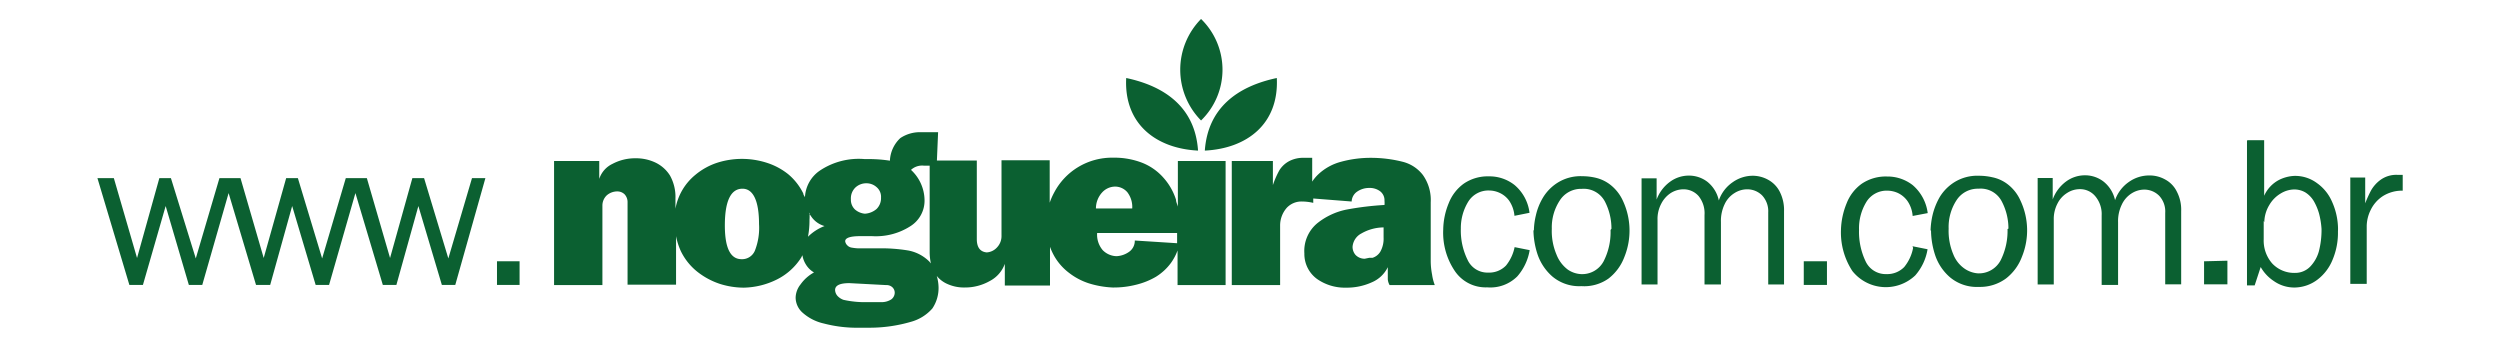
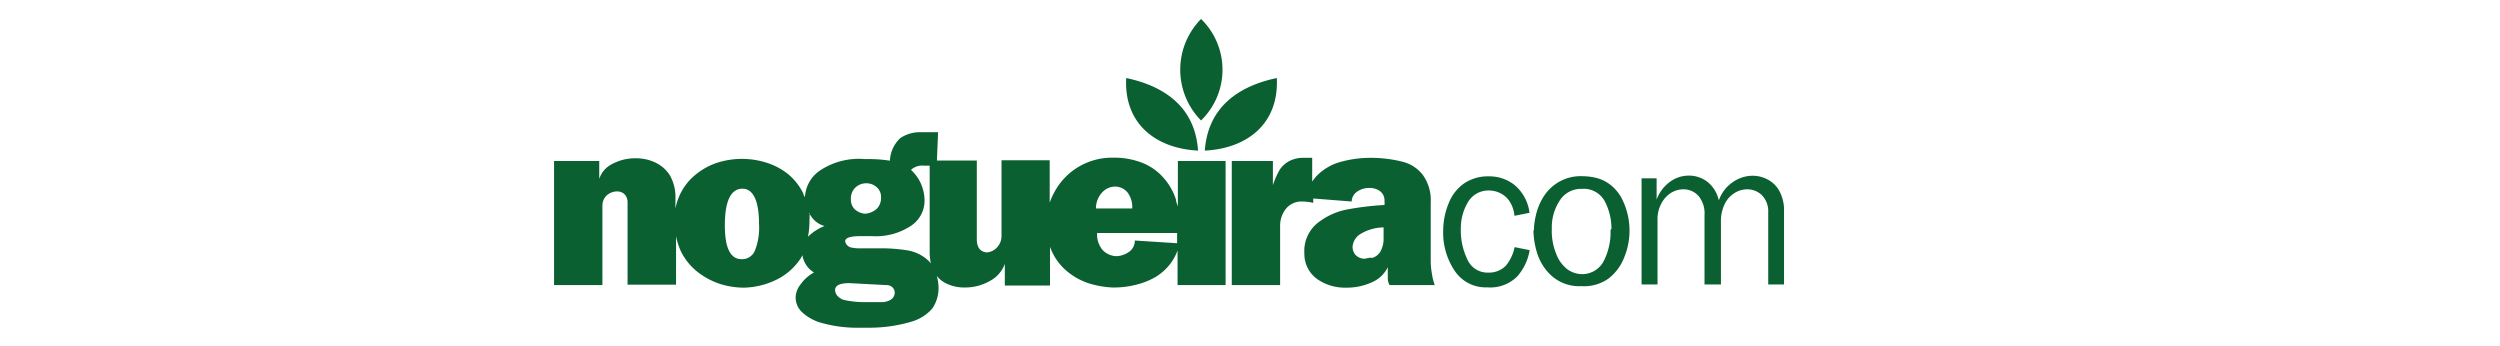
<svg xmlns="http://www.w3.org/2000/svg" id="Layer_1" data-name="Layer 1" viewBox="0 0 166 23">
  <defs>
    <style>.cls-1{fill:#0b6031;fill-rule:evenodd;}</style>
  </defs>
  <path class="cls-1" d="M81.79,18.93V10.69h2.73v1.6a5.85,5.85,0,0,1,.44-1,1.73,1.73,0,0,1,.64-.59,2,2,0,0,1,1-.22h.27l.26,0v1.58a2.73,2.73,0,0,1,.41-.49,3.52,3.52,0,0,1,1.51-.83,7.47,7.47,0,0,1,2-.26,8.63,8.63,0,0,1,2.12.27,2.44,2.44,0,0,1,1.31.87A2.86,2.86,0,0,1,95,13.43v3.89a4.76,4.76,0,0,0,.09.91,3.16,3.16,0,0,0,.18.7h-3a.93.93,0,0,1-.12-.38c0-.12,0-.39,0-.81a2.07,2.07,0,0,1-1.05,1,4,4,0,0,1-1.72.36,3.21,3.21,0,0,1-1.92-.57,2.05,2.05,0,0,1-.85-1.7,2.39,2.39,0,0,1,.85-2,4.54,4.54,0,0,1,1.93-.91,20,20,0,0,1,2.54-.31,1.31,1.31,0,0,0,0-.27.75.75,0,0,0-.29-.64,1.15,1.15,0,0,0-.73-.22,1.39,1.39,0,0,0-.79.24.83.83,0,0,0-.37.66l-2.55-.2v.29a3.35,3.35,0,0,0-.76-.09,1.33,1.33,0,0,0-1,.42A1.78,1.78,0,0,0,85,15v3.93Zm-8.94-3.46a1.59,1.59,0,0,0,.37,1.14,1.33,1.33,0,0,0,.92.4A1.57,1.57,0,0,0,75,16.7a.89.89,0,0,0,.35-.73l2.81.18v-.68Zm-.08-1.63h2.41a1.61,1.61,0,0,0-.32-1.07,1.07,1.07,0,0,0-.84-.38,1.18,1.18,0,0,0-.84.39,1.57,1.57,0,0,0-.41,1.06ZM61.64,11l-.29,0a1.09,1.09,0,0,0-.86.28,2.78,2.78,0,0,1,.9,2A2,2,0,0,1,60.48,15a4.24,4.24,0,0,1-2.58.68l-.78,0c-.65,0-1,.11-1,.34a.47.47,0,0,0,.14.27.51.51,0,0,0,.28.15,3.42,3.42,0,0,0,.43.05l.64,0c.24,0,.47,0,.68,0a11,11,0,0,1,2,.14,2.67,2.67,0,0,1,1.41.73l.11.13a3.64,3.64,0,0,1-.08-.77V11ZM56.4,18.8c-.63,0-.95.15-.95.46a.63.63,0,0,0,.16.39,1,1,0,0,0,.4.26,6.46,6.46,0,0,0,1.61.15h.85a1.18,1.18,0,0,0,.71-.18.56.56,0,0,0,.23-.45.5.5,0,0,0-.15-.35.56.56,0,0,0-.41-.15L56.4,18.8Zm.1-5.57a.88.88,0,0,0,.27.68,1.16,1.16,0,0,0,.66.28,1.31,1.31,0,0,0,.77-.31,1,1,0,0,0,.3-.76.84.84,0,0,0-.29-.69,1,1,0,0,0-.68-.26,1.05,1.05,0,0,0-.73.28,1,1,0,0,0-.3.78Zm-2.75.91a3.14,3.14,0,0,1,0,.45,5.8,5.8,0,0,1-.1,1.13,3.17,3.17,0,0,1,1.1-.71,1.59,1.59,0,0,1-.92-.69,1.13,1.13,0,0,1-.12-.18ZM49.3,12.53c-.77,0-1.17.81-1.17,2.44s.44,2.24,1.11,2.24a.92.92,0,0,0,.89-.58,4.12,4.12,0,0,0,.27-1.75c0-1.57-.4-2.35-1.1-2.35Zm-12.51,6.4V10.69h3v1.19a1.68,1.68,0,0,1,.88-1,3.2,3.2,0,0,1,1.53-.37,3,3,0,0,1,1.29.27,2.31,2.31,0,0,1,1,.88,2.92,2.92,0,0,1,.36,1.52v.68a3.75,3.75,0,0,1,1.31-2.24,4.4,4.4,0,0,1,1.45-.81,5.4,5.4,0,0,1,3.31,0,4.42,4.42,0,0,1,1.42.76,3.91,3.91,0,0,1,1,1.28c0,.09.08.17.11.25a2.26,2.26,0,0,1,1-1.78,4.65,4.65,0,0,1,2.93-.76c.47,0,1,0,1.71.11a2.18,2.18,0,0,1,.69-1.5,2.34,2.34,0,0,1,1.42-.39l.58,0c.22,0,.4,0,.51,0l-.08,1.88h2.65v5.22c0,.54.22.84.66.88a1,1,0,0,0,.68-.33,1.09,1.09,0,0,0,.3-.79v-5h3.2v2.82a4.38,4.38,0,0,1,.31-.7,4.31,4.31,0,0,1,1.57-1.66,4.36,4.36,0,0,1,2.34-.63,5.1,5.1,0,0,1,1.95.35,3.69,3.69,0,0,1,1.4,1,4,4,0,0,1,.82,1.45c0,.15.08.29.12.45V10.69h3.17v8.24H78.19v-2.3a3.47,3.47,0,0,1-.44.83,3.54,3.54,0,0,1-1,.92,4.87,4.87,0,0,1-1.33.53,6,6,0,0,1-1.54.18,6.15,6.15,0,0,1-1.59-.28A4.29,4.29,0,0,1,71,18.13,3.72,3.72,0,0,1,70,17a4.22,4.22,0,0,1-.28-.61v2.57h-3V17.52a2.08,2.08,0,0,1-1,1.14,3.33,3.33,0,0,1-1.67.43,2.68,2.68,0,0,1-1.18-.25,1.87,1.87,0,0,1-.67-.52,2.86,2.86,0,0,1,.12.74,2.43,2.43,0,0,1-.41,1.42,2.91,2.91,0,0,1-1.43.89,9.78,9.78,0,0,1-2.68.39l-.71,0a8.66,8.66,0,0,1-2.39-.28,3.15,3.15,0,0,1-1.41-.72,1.35,1.35,0,0,1-.46-1,1.46,1.46,0,0,1,.33-.88,2.65,2.65,0,0,1,.89-.79,1.52,1.52,0,0,1-.54-.53,1.67,1.67,0,0,1-.23-.61.67.67,0,0,0-.06.12,4.05,4.05,0,0,1-1.66,1.5,5.14,5.14,0,0,1-2.17.53,5.27,5.27,0,0,1-1.59-.25,4.89,4.89,0,0,1-1.49-.8,3.94,3.94,0,0,1-1.1-1.37,4.26,4.26,0,0,1-.32-1v3.22H41.67V13.45a.76.76,0,0,0-.2-.55.69.69,0,0,0-.49-.19,1.06,1.06,0,0,0-.69.26.93.93,0,0,0-.29.69v5.27ZM91.87,15.1a3,3,0,0,0-1.47.4,1.09,1.09,0,0,0-.59.89.82.82,0,0,0,.2.54.84.84,0,0,0,.61.25l.29-.06.22,0a.93.93,0,0,0,.53-.42,1.76,1.76,0,0,0,.21-.93V15.1ZM79.75,8a4.7,4.7,0,0,0,0-6.74,4.8,4.8,0,0,0,0,6.74Zm-.2,2c-2.79-.14-4.93-1.77-4.77-4.82,2.64.56,4.58,2,4.77,4.82ZM80,10c2.8-.14,4.93-1.77,4.78-4.82-2.64.56-4.58,2-4.78,4.82Zm20.57,6.41,1,.2a3.52,3.52,0,0,1-.82,1.74,2.53,2.53,0,0,1-2,.73,2.47,2.47,0,0,1-2.16-1.1,4.54,4.54,0,0,1-.76-2.74,4.77,4.77,0,0,1,.37-1.76,2.9,2.9,0,0,1,1-1.29,2.82,2.82,0,0,1,1.67-.48,2.68,2.68,0,0,1,1.69.57,2.86,2.86,0,0,1,1,1.85l-1,.2a2.09,2.09,0,0,0-.35-1,1.59,1.59,0,0,0-.65-.53,1.65,1.65,0,0,0-.66-.15,1.57,1.57,0,0,0-1.42.76A3.34,3.34,0,0,0,97,15.17a4.4,4.4,0,0,0,.45,2.09,1.45,1.45,0,0,0,1.37.84,1.55,1.55,0,0,0,1.18-.47,2.83,2.83,0,0,0,.58-1.27ZM107,15.19a3.91,3.91,0,0,0-.43-1.8,1.59,1.59,0,0,0-1.54-.85,1.67,1.67,0,0,0-1.46.77,3.25,3.25,0,0,0-.53,1.88,4,4,0,0,0,.31,1.71,2.27,2.27,0,0,0,.75,1,1.69,1.69,0,0,0,.87.3l0,0h0a1.61,1.61,0,0,0,1.51-.85,4.24,4.24,0,0,0,.46-2.08Zm-5.15.12a4.57,4.57,0,0,1,.13-1,4,4,0,0,1,.48-1.2,3,3,0,0,1,1-1,2.86,2.86,0,0,1,1.6-.41,3.9,3.9,0,0,1,.88.1,2.52,2.52,0,0,1,.95.44,2.83,2.83,0,0,1,.87,1.09,4.67,4.67,0,0,1,.1,3.73,3.25,3.25,0,0,1-1.06,1.44A2.8,2.8,0,0,1,105,19a2.77,2.77,0,0,1-1.91-.63,3.39,3.39,0,0,1-1-1.49,5.36,5.36,0,0,1-.27-1.6ZM109,11.84h1v1.41a2.55,2.55,0,0,1,.89-1.18,2.1,2.1,0,0,1,1.25-.41,2,2,0,0,1,1.24.42,2.16,2.16,0,0,1,.75,1.23,2.41,2.41,0,0,1,.92-1.21,2.31,2.31,0,0,1,1.36-.43,2.11,2.11,0,0,1,1,.27,1.86,1.86,0,0,1,.77.8,2.67,2.67,0,0,1,.28,1.29v4.86h-1.05V14.11a1.54,1.54,0,0,0-.41-1.14,1.4,1.4,0,0,0-1-.4,1.58,1.58,0,0,0-.83.25,1.72,1.72,0,0,0-.65.73,2.55,2.55,0,0,0-.25,1.19v4.15h-1.09V14.28a1.81,1.81,0,0,0-.4-1.27,1.33,1.33,0,0,0-1-.44,1.59,1.59,0,0,0-.83.24,1.84,1.84,0,0,0-.64.71,2.16,2.16,0,0,0-.25,1.08v4.29H109v-7Z" />
-   <path class="cls-1" d="M34.5,17.35v1.57H33V17.35Zm-28-5.52H7.56l1.54,5.3,1.48-5.3h.77L13,17.16l1.57-5.33h1.4l1.54,5.3L19,11.83h.78l1.61,5.33,1.57-5.33h1.4l1.54,5.3,1.48-5.3h.78l1.61,5.33,1.57-5.33h.89l-2,7.09h-.89l-1.56-5.24-1.46,5.24h-.9l-1.82-6.1-1.75,6.1h-.89l-1.56-5.24-1.46,5.24H17l-1.82-6.1-1.75,6.1h-.89L11,13.68,9.49,18.92h-.9L6.47,11.83Z" />
-   <path class="cls-1" d="M121.31,17.35v1.57h-1.54V17.35Zm5.68-1,1,.2a3.48,3.48,0,0,1-.82,1.74A2.84,2.84,0,0,1,123,18a4.68,4.68,0,0,1-.76-2.74,5,5,0,0,1,.38-1.77,2.88,2.88,0,0,1,1-1.29,2.85,2.85,0,0,1,1.68-.48,2.72,2.72,0,0,1,1.7.57,2.92,2.92,0,0,1,1,1.86l-1,.19a2,2,0,0,0-.35-1,1.65,1.65,0,0,0-.64-.53,1.74,1.74,0,0,0-.67-.15,1.58,1.58,0,0,0-1.42.76,3.36,3.36,0,0,0-.48,1.84,4.54,4.54,0,0,0,.44,2.1,1.47,1.47,0,0,0,1.38.84,1.57,1.57,0,0,0,1.18-.47,2.84,2.84,0,0,0,.59-1.27Zm6.37-1.17a3.86,3.86,0,0,0-.44-1.8,1.57,1.57,0,0,0-1.54-.85,1.68,1.68,0,0,0-1.47.77,3.25,3.25,0,0,0-.52,1.88,4,4,0,0,0,.31,1.71,2.07,2.07,0,0,0,.75.95,1.8,1.8,0,0,0,.87.31l0,0h0a1.63,1.63,0,0,0,1.52-.86,4.35,4.35,0,0,0,.46-2.08Zm-5.17.11a5.27,5.27,0,0,1,.13-1,4.49,4.49,0,0,1,.48-1.21,3,3,0,0,1,1-1,2.88,2.88,0,0,1,1.61-.41,4,4,0,0,1,.88.1,2.47,2.47,0,0,1,1,.45,2.78,2.78,0,0,1,.86,1.08,4.64,4.64,0,0,1,.11,3.74,3.28,3.28,0,0,1-1.06,1.45,2.9,2.9,0,0,1-1.8.56,2.77,2.77,0,0,1-1.91-.63,3.33,3.33,0,0,1-1-1.49,5.42,5.42,0,0,1-.27-1.61Zm7.11-3.47h1v1.42a2.57,2.57,0,0,1,.89-1.19,2.11,2.11,0,0,1,1.26-.41,2,2,0,0,1,1.23.42,2.17,2.17,0,0,1,.76,1.23,2.45,2.45,0,0,1,.92-1.21,2.33,2.33,0,0,1,1.36-.43,2.11,2.11,0,0,1,1.05.27,1.81,1.81,0,0,1,.77.8,2.59,2.59,0,0,1,.29,1.29v4.87h-1.06V14.14a1.52,1.52,0,0,0-.4-1.14,1.39,1.39,0,0,0-1-.41,1.58,1.58,0,0,0-.83.25,1.75,1.75,0,0,0-.65.74,2.51,2.51,0,0,0-.25,1.18v4.16h-1.09V14.3A1.83,1.83,0,0,0,139.1,13a1.31,1.31,0,0,0-1-.44,1.55,1.55,0,0,0-.84.25,1.74,1.74,0,0,0-.64.7,2.21,2.21,0,0,0-.25,1.08v4.3H135.3V11.86Zm12.6,5.49v1.57h-1.55V17.35Zm1.33-8h1.11V13a2.19,2.19,0,0,1,1-1.06,2.5,2.5,0,0,1,1-.26,2.43,2.43,0,0,1,1.51.48,2.94,2.94,0,0,1,1,1.24,4.48,4.48,0,0,1,.39,1.62,3.44,3.44,0,0,1,0,.36,4.59,4.59,0,0,1-.35,1.85,3.13,3.13,0,0,1-1,1.33,2.56,2.56,0,0,1-1.47.53,2.36,2.36,0,0,1-1.44-.43,2.71,2.71,0,0,1-.87-.93l-.4,1.22h-.51V9.35Zm1.08,5.36v1.22a2.3,2.3,0,0,0,.57,1.61,2,2,0,0,0,1.52.62,1.38,1.38,0,0,0,1-.42,2.41,2.41,0,0,0,.57-1,5.71,5.71,0,0,0,.18-1.5,5.42,5.42,0,0,0-.16-1,3.6,3.6,0,0,0-.35-.84,1.73,1.73,0,0,0-.56-.58,1.45,1.45,0,0,0-.75-.2,1.78,1.78,0,0,0-.88.26,2.13,2.13,0,0,0-.76.76,2.28,2.28,0,0,0-.34,1.15Zm5.74-2.88h1v1.71a8,8,0,0,1,.39-.86,2.25,2.25,0,0,1,.63-.7,1.79,1.79,0,0,1,1.11-.33l.36,0v1.05a2.39,2.39,0,0,0-1.33.37,2.27,2.27,0,0,0-.8.92,2.46,2.46,0,0,0-.26,1.05v3.85h-1.09V11.83Z" />
</svg>